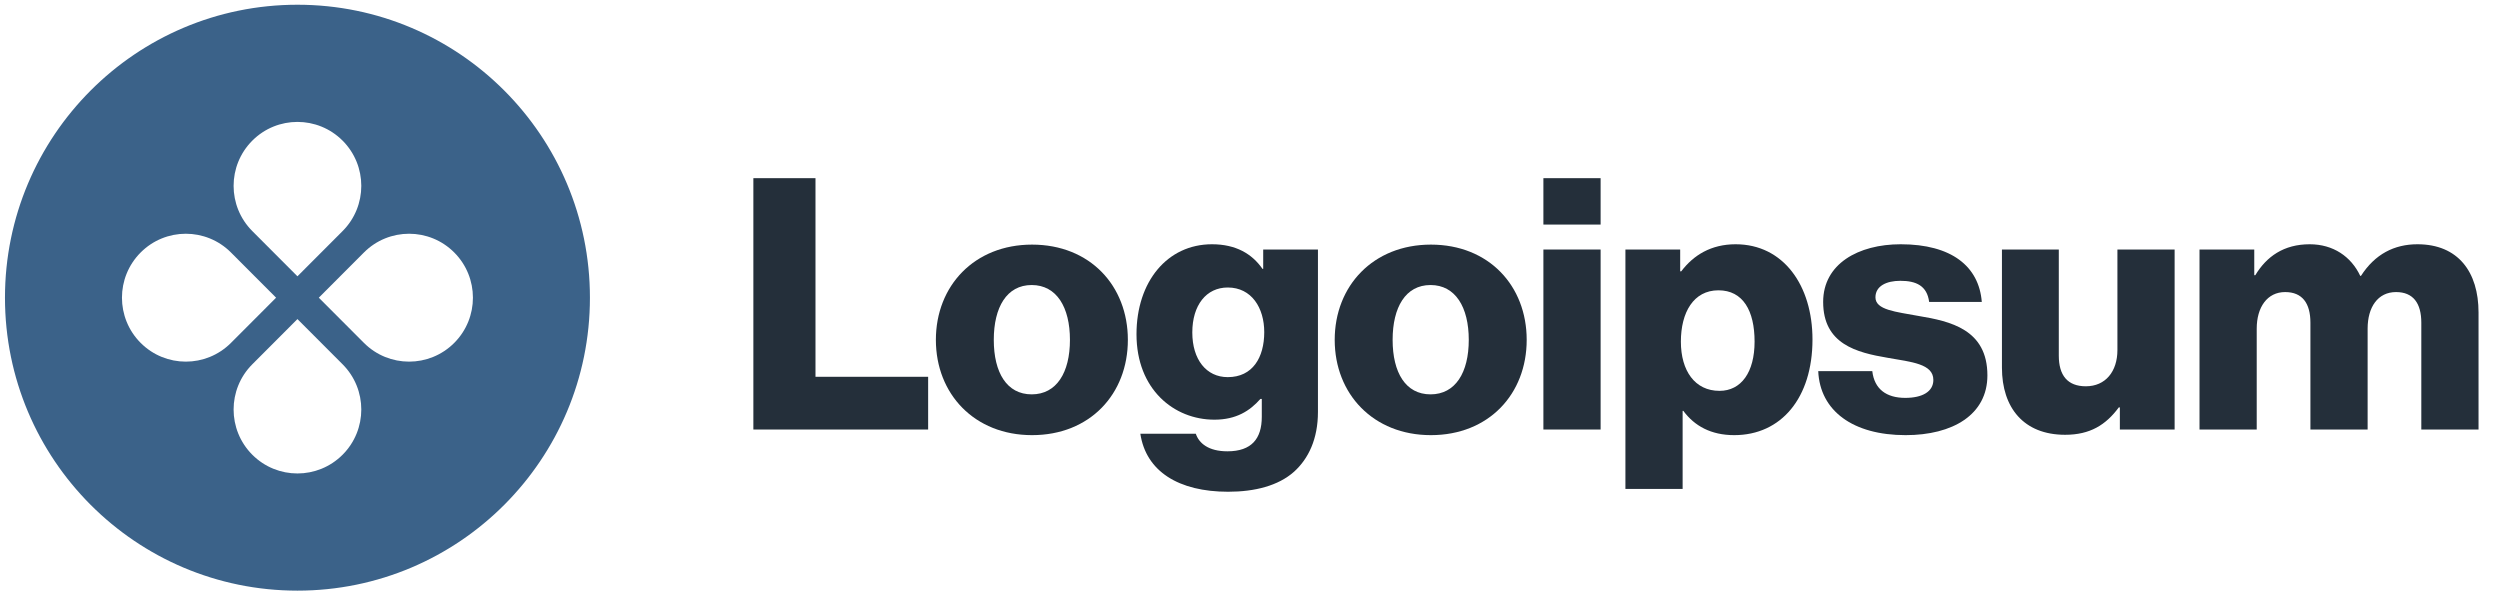
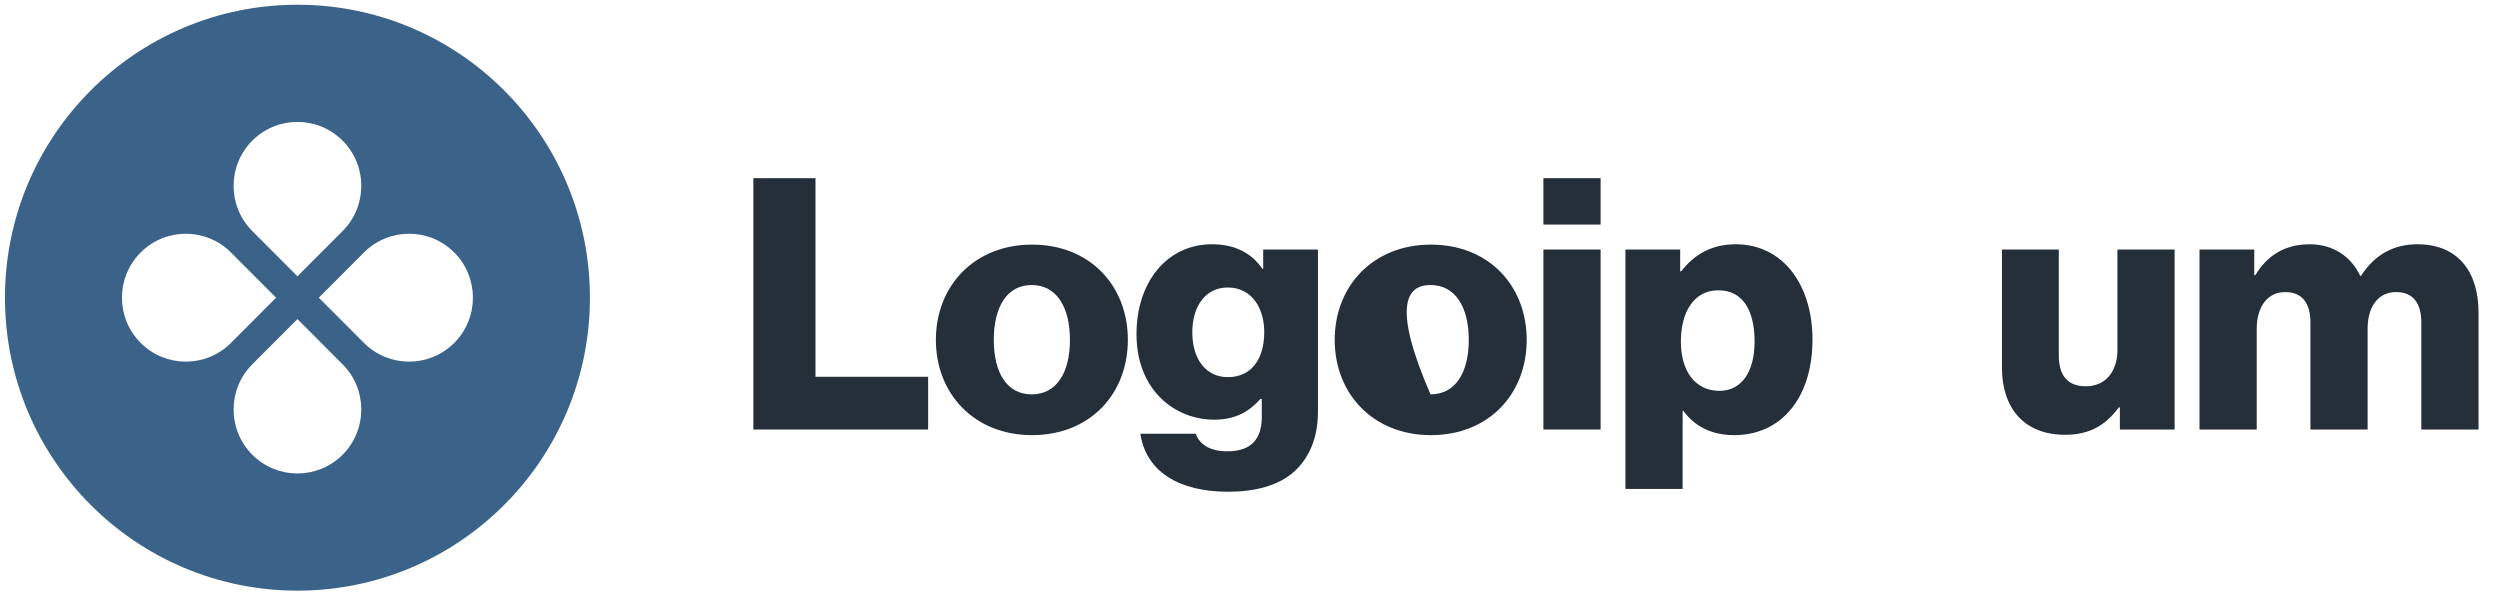
<svg xmlns="http://www.w3.org/2000/svg" width="179" height="43" viewBox="0 0 179 43" fill="none">
  <g clip-path="url(#clip0_21_273)">
    <path d="M53.941 30.754H66.455V26.978H58.389V12.757H53.941V30.754Z" fill="#242F3A" />
    <path d="M73.869 28.236C72.085 28.236 71.155 26.676 71.155 24.335C71.155 21.994 72.085 20.408 73.869 20.408C75.653 20.408 76.608 21.994 76.608 24.335C76.608 26.676 75.653 28.236 73.869 28.236ZM73.894 31.156C78.041 31.156 80.755 28.211 80.755 24.335C80.755 20.459 78.041 17.514 73.894 17.514C69.773 17.514 67.009 20.459 67.009 24.335C67.009 28.211 69.773 31.156 73.894 31.156Z" fill="#242F3A" />
    <path d="M87.932 35.209C89.842 35.209 91.525 34.781 92.656 33.774C93.686 32.843 94.365 31.433 94.365 29.495V17.866H90.445V19.251H90.394C89.641 18.168 88.485 17.489 86.776 17.489C83.584 17.489 81.373 20.157 81.373 23.932C81.373 27.884 84.062 30.049 86.952 30.049C88.51 30.049 89.49 29.42 90.244 28.564H90.344V29.848C90.344 31.408 89.615 32.314 87.882 32.314C86.525 32.314 85.846 31.735 85.62 31.056H81.649C82.052 33.749 84.388 35.209 87.932 35.209ZM87.907 27.003C86.374 27.003 85.369 25.745 85.369 23.806C85.369 21.843 86.374 20.585 87.907 20.585C89.615 20.585 90.52 22.044 90.52 23.781C90.52 25.594 89.691 27.003 87.907 27.003Z" fill="#242F3A" />
-     <path d="M102.426 28.236C100.641 28.236 99.712 26.676 99.712 24.335C99.712 21.994 100.641 20.408 102.426 20.408C104.21 20.408 105.164 21.994 105.164 24.335C105.164 26.676 104.21 28.236 102.426 28.236ZM102.451 31.156C106.597 31.156 109.311 28.211 109.311 24.335C109.311 20.459 106.597 17.514 102.451 17.514C98.329 17.514 95.565 20.459 95.565 24.335C95.565 28.211 98.329 31.156 102.451 31.156Z" fill="#242F3A" />
+     <path d="M102.426 28.236C99.712 21.994 100.641 20.408 102.426 20.408C104.21 20.408 105.164 21.994 105.164 24.335C105.164 26.676 104.21 28.236 102.426 28.236ZM102.451 31.156C106.597 31.156 109.311 28.211 109.311 24.335C109.311 20.459 106.597 17.514 102.451 17.514C98.329 17.514 95.565 20.459 95.565 24.335C95.565 28.211 98.329 31.156 102.451 31.156Z" fill="#242F3A" />
    <path d="M110.507 30.754H114.604V17.866H110.507V30.754ZM110.507 16.079H114.604V12.757H110.507V16.079Z" fill="#242F3A" />
    <path d="M116.38 35.008H120.476V29.42H120.527C121.331 30.502 122.512 31.156 124.17 31.156C127.538 31.156 129.774 28.488 129.774 24.31C129.774 20.434 127.689 17.489 124.271 17.489C122.512 17.489 121.255 18.269 120.376 19.427H120.301V17.866H116.38V35.008ZM123.115 27.985C121.356 27.985 120.351 26.55 120.351 24.461C120.351 22.372 121.255 20.786 123.04 20.786C124.799 20.786 125.628 22.246 125.628 24.461C125.628 26.651 124.673 27.985 123.115 27.985Z" fill="#242F3A" />
-     <path d="M136.443 31.156C139.81 31.156 142.298 29.697 142.298 26.877C142.298 23.58 139.634 23.001 137.373 22.623C135.739 22.321 134.282 22.196 134.282 21.289C134.282 20.484 135.061 20.106 136.066 20.106C137.197 20.106 137.976 20.459 138.127 21.617H141.896C141.695 19.074 139.735 17.489 136.091 17.489C133.051 17.489 130.538 18.898 130.538 21.617C130.538 24.637 132.925 25.241 135.161 25.619C136.87 25.921 138.428 26.047 138.428 27.204C138.428 28.035 137.649 28.488 136.418 28.488C135.061 28.488 134.206 27.859 134.056 26.575H130.186C130.311 29.42 132.674 31.156 136.443 31.156Z" fill="#242F3A" />
    <path d="M147.862 31.131C149.646 31.131 150.777 30.426 151.707 29.168H151.782V30.754H155.703V17.866H151.607V25.065C151.607 26.601 150.752 27.658 149.345 27.658C148.038 27.658 147.41 26.877 147.41 25.468V17.866H143.339V26.324C143.339 29.193 144.897 31.131 147.862 31.131Z" fill="#242F3A" />
    <path d="M157.485 30.754H161.581V23.53C161.581 21.994 162.335 20.912 163.616 20.912C164.848 20.912 165.426 21.717 165.426 23.102V30.754H169.522V23.53C169.522 21.994 170.25 20.912 171.557 20.912C172.788 20.912 173.366 21.717 173.366 23.102V30.754H177.463V22.372C177.463 19.477 176.005 17.489 173.09 17.489C171.431 17.489 170.049 18.193 169.044 19.754H168.994C168.341 18.37 167.059 17.489 165.375 17.489C163.516 17.489 162.284 18.37 161.48 19.704H161.405V17.866H157.485V30.754Z" fill="#242F3A" />
    <path fill-rule="evenodd" clip-rule="evenodd" d="M21.297 42.29C32.863 42.29 42.239 32.899 42.239 21.315C42.239 9.73 32.863 0.339 21.297 0.339C9.732 0.339 0.356 9.73 0.356 21.315C0.356 32.899 9.732 42.29 21.297 42.29ZM24.53 16.545C26.315 14.757 26.315 11.858 24.53 10.07C22.744 8.282 19.85 8.282 18.065 10.07C16.28 11.858 16.28 14.757 18.065 16.545L21.297 19.783L24.53 16.545ZM26.059 24.552C27.844 26.34 30.738 26.34 32.523 24.552C34.308 22.764 34.308 19.865 32.523 18.077C30.738 16.289 27.844 16.289 26.059 18.077L22.827 21.315L26.059 24.552ZM24.53 32.559C26.315 30.771 26.315 27.872 24.53 26.084L21.297 22.846L18.065 26.084C16.28 27.872 16.28 30.771 18.065 32.559C19.85 34.347 22.744 34.347 24.53 32.559ZM10.072 24.552C8.286 22.764 8.286 19.865 10.072 18.077C11.857 16.289 14.751 16.289 16.536 18.077L19.768 21.315L16.536 24.552C14.751 26.34 11.857 26.34 10.072 24.552Z" fill="#3B6289" />
  </g>
  <defs>
    <clipPath id="clip0_21_273">
      <rect width="178" height="43" fill="white" transform="translate(0.25)" />
    </clipPath>
  </defs>
</svg>